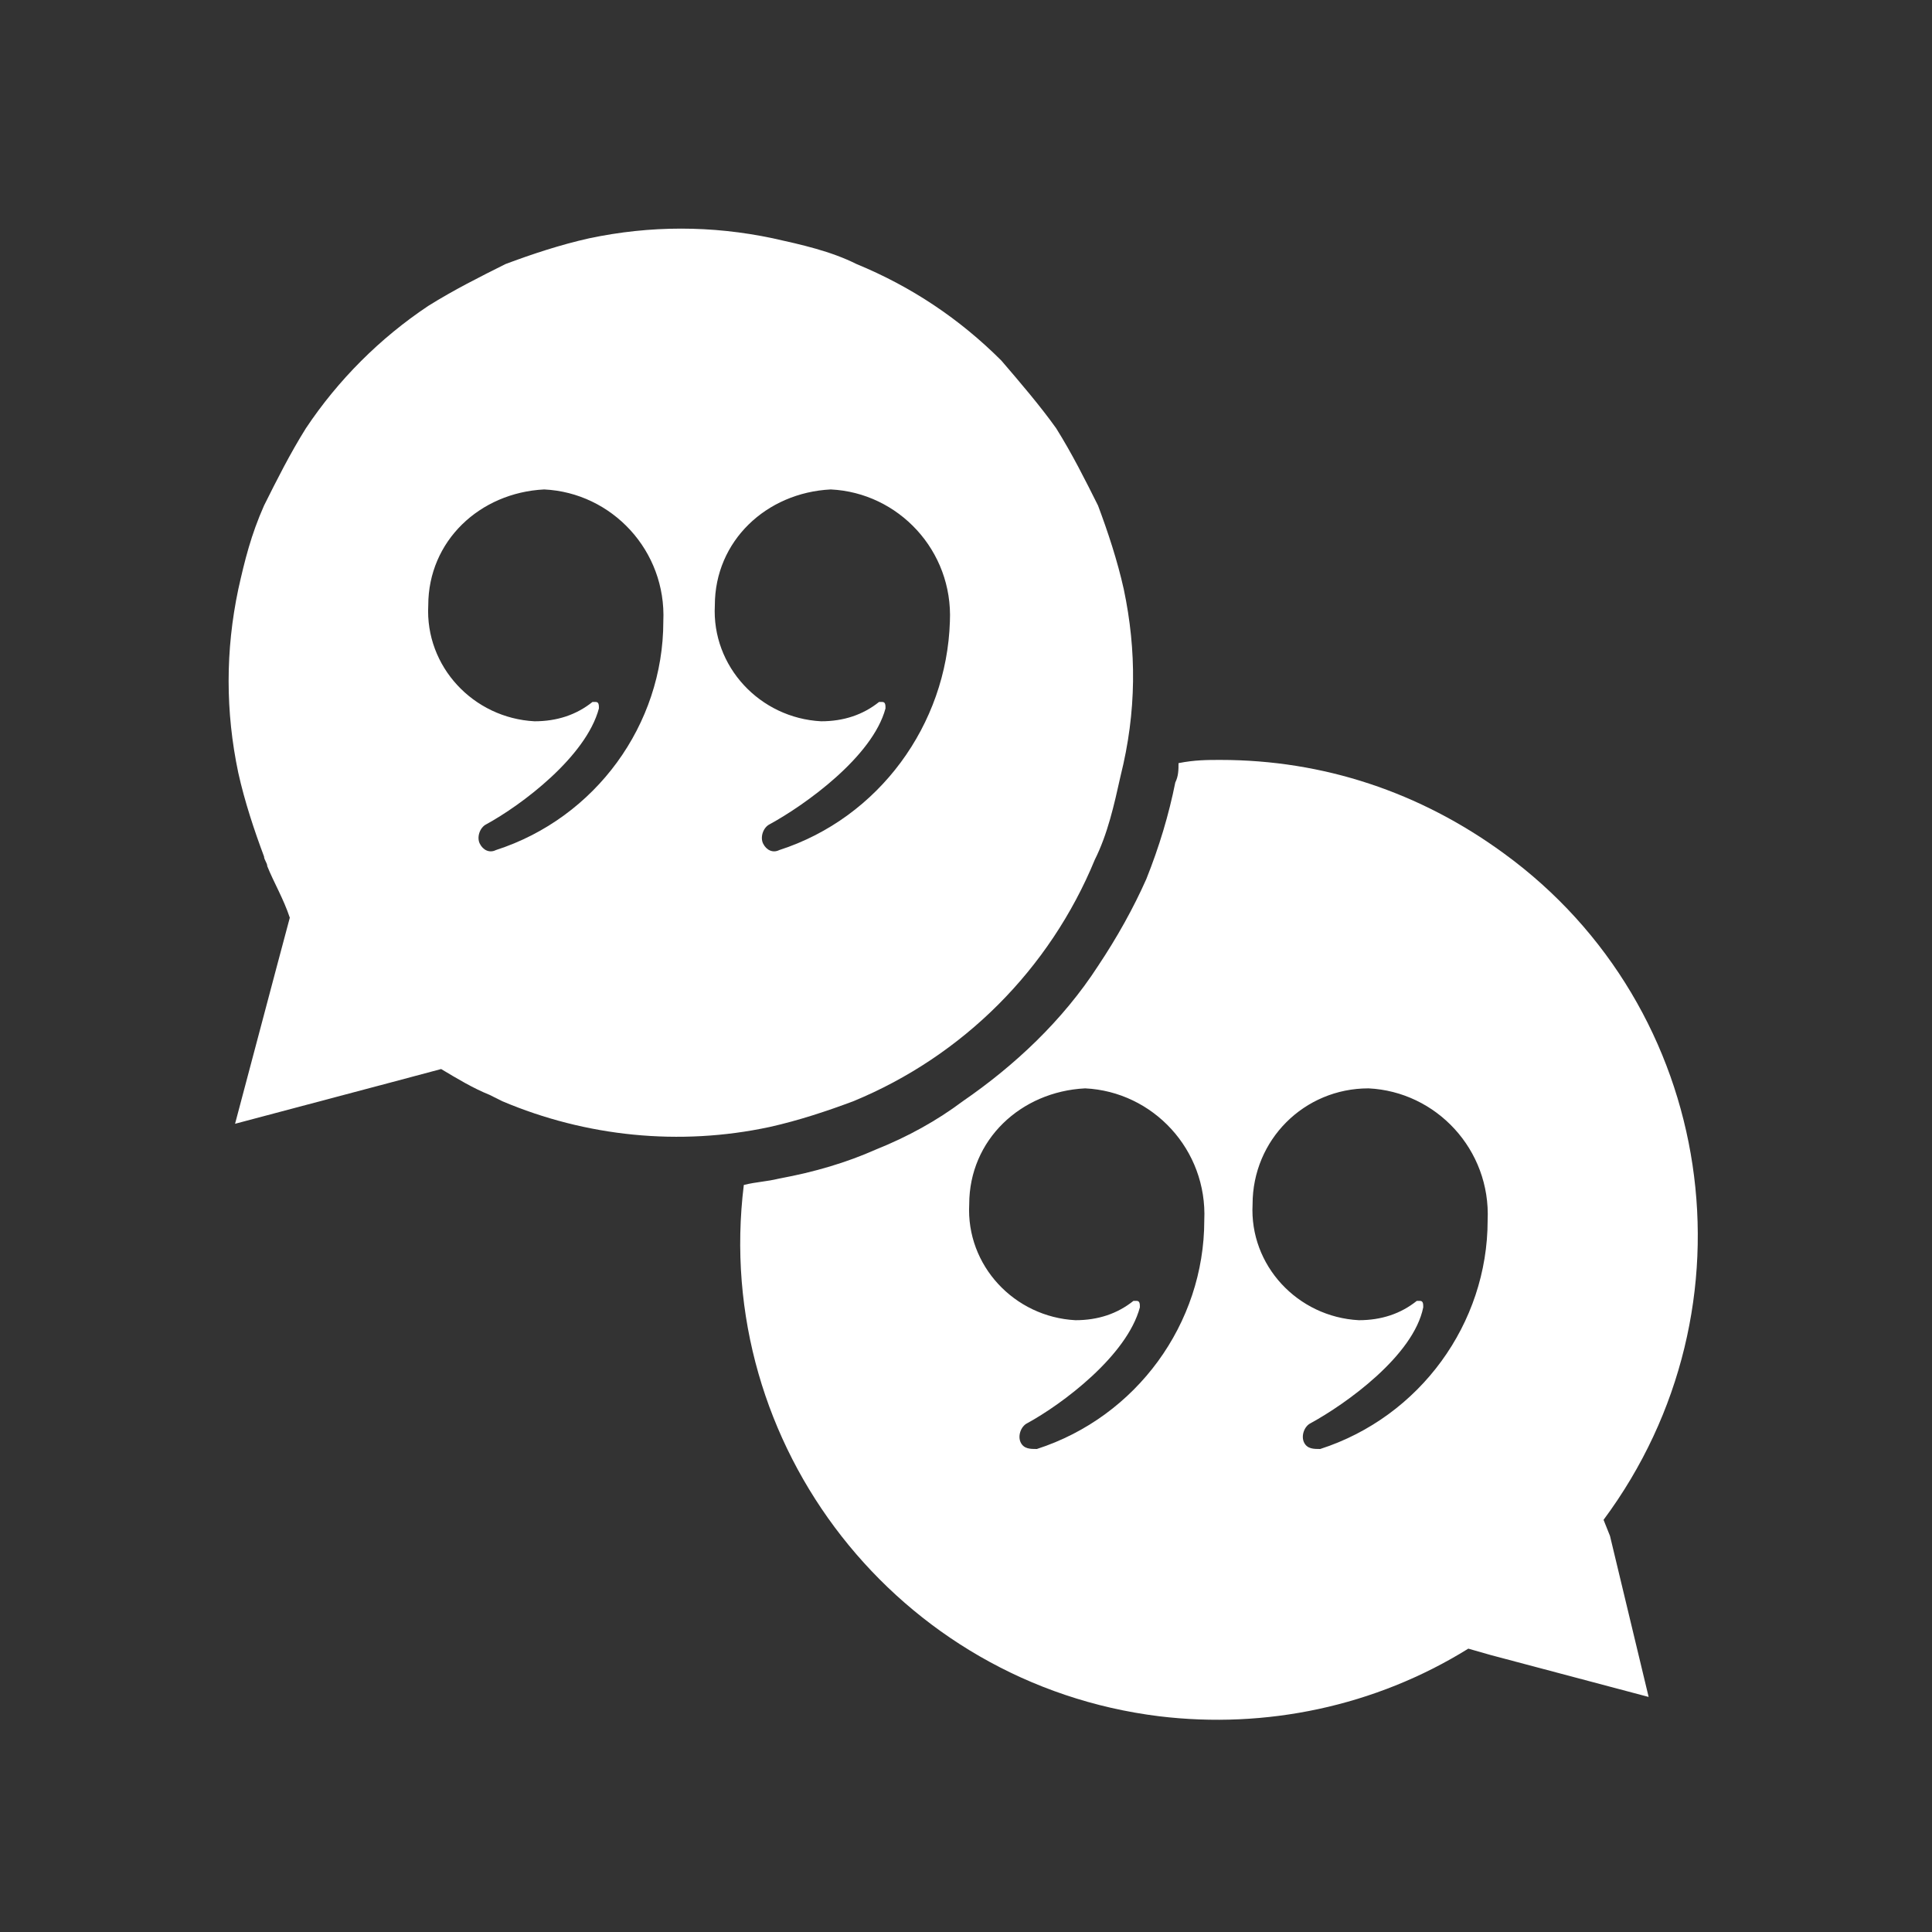
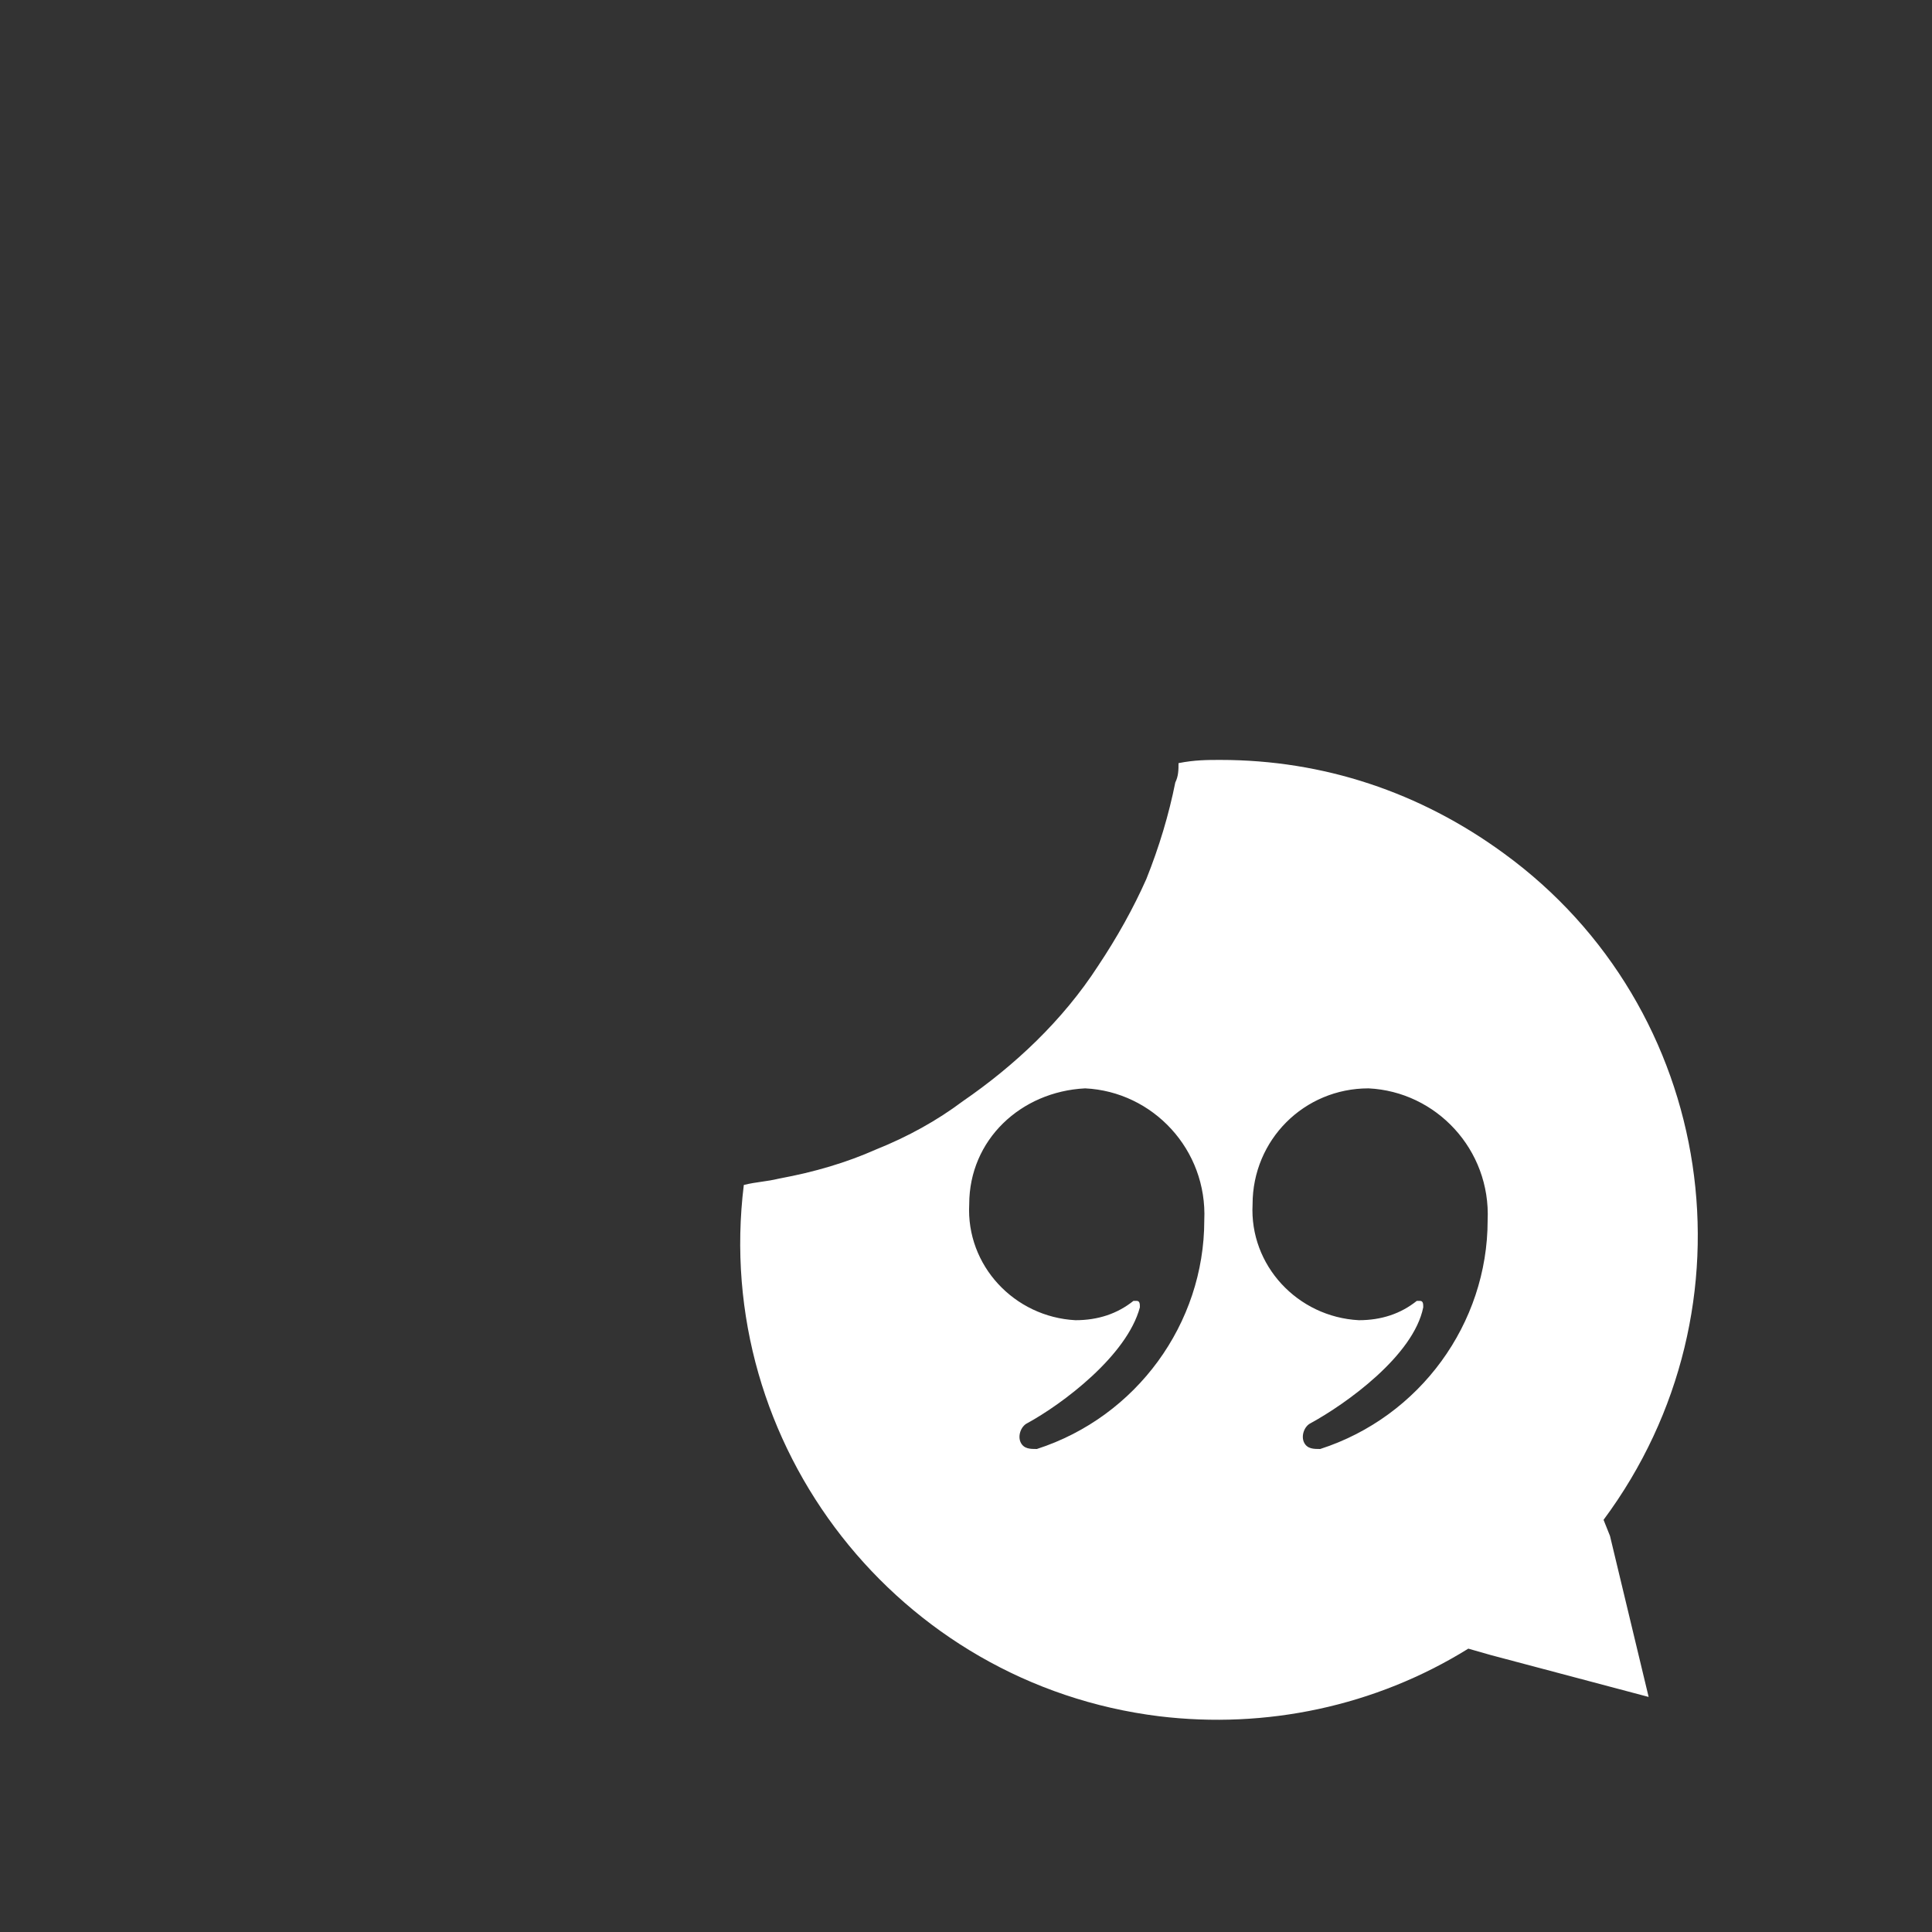
<svg xmlns="http://www.w3.org/2000/svg" version="1.1" id="Layer_1" x="0px" y="0px" viewBox="0 0 60 60" style="enable-background:new 0 0 60 60;" xml:space="preserve">
  <rect x="0" y="0" width="60" height="60" fill="#333333" stroke="none" />
  <style type="text/css">
	.st0{fill:#FFFFFF;}
</style>
-   <path class="st0" d="M34.9,18.3c-0.2-0.9-0.5-1.8-0.8-2.6c-0.4-0.8-0.8-1.6-1.3-2.4c-0.5-0.7-1.1-1.4-1.7-2.1  c-1.3-1.3-2.8-2.3-4.5-3c-0.8-0.4-1.7-0.6-2.6-0.8c-1.9-0.4-3.8-0.4-5.7,0c-0.9,0.2-1.8,0.5-2.6,0.8c-0.8,0.4-1.6,0.8-2.4,1.3  c-1.5,1-2.8,2.3-3.8,3.8c-0.5,0.8-0.9,1.6-1.3,2.4c-0.4,0.9-0.6,1.7-0.8,2.6c-0.4,1.9-0.4,3.8,0,5.7c0.2,0.9,0.5,1.8,0.8,2.6  c0,0.1,0.1,0.2,0.1,0.3c0.2,0.5,0.5,1,0.7,1.6L8.6,30l-1.3,4.9l4.9-1.3l1.5-0.4c0.5,0.3,1,0.6,1.5,0.8l0.4,0.2  c2.6,1.1,5.5,1.4,8.3,0.8c0.9-0.2,1.8-0.5,2.6-0.8c3.4-1.4,6.1-4.1,7.5-7.5c0.4-0.8,0.6-1.7,0.8-2.6C35.3,22.1,35.3,20.2,34.9,18.3  L34.9,18.3z M15.4,26.4c-0.2,0.1-0.4,0-0.5-0.2l0,0c-0.1-0.2,0-0.5,0.2-0.6c0,0,0,0,0,0c1.1-0.6,3.1-2.1,3.5-3.6  c0-0.1,0-0.2-0.1-0.2c0,0-0.1,0-0.1,0c-0.5,0.4-1.1,0.6-1.8,0.6c-1.9-0.1-3.4-1.7-3.3-3.6c0-2,1.6-3.5,3.6-3.6  c2.1,0.1,3.8,1.9,3.7,4.1C20.6,22.5,18.5,25.4,15.4,26.4z M24.2,26.4c-0.2,0.1-0.4,0-0.5-0.2l0,0c-0.1-0.2,0-0.5,0.2-0.6  c0,0,0,0,0,0c1.1-0.6,3.2-2.1,3.6-3.6c0-0.1,0-0.2-0.1-0.2c0,0-0.1,0-0.1,0c-0.5,0.4-1.1,0.6-1.8,0.6c-1.9-0.1-3.4-1.7-3.3-3.6  c0-2,1.6-3.5,3.6-3.6c2.1,0.1,3.8,1.9,3.7,4.1C29.4,22.5,27.3,25.4,24.2,26.4z" />
  <path class="st0" d="M49.8,47.2c4.9-6.6,3.5-15.9-3.1-20.7c-2.6-1.9-5.6-2.9-8.8-2.9c-0.4,0-0.8,0-1.3,0.1c0,0.2,0,0.4-0.1,0.6  c-0.2,1-0.5,2-0.9,3c-0.4,0.9-0.9,1.8-1.5,2.7c-1.1,1.7-2.6,3.1-4.2,4.2c-0.8,0.6-1.7,1.1-2.7,1.5c-0.9,0.4-1.9,0.7-3,0.9  c-0.4,0.1-0.7,0.1-1.1,0.2c-1,8.1,4.8,15.5,12.9,16.5c3.3,0.4,6.7-0.3,9.6-2.1l0.7,0.2l4.9,1.3L50,47.7L49.8,47.2z M32.2,45  c-0.2,0-0.4,0-0.5-0.2l0,0c-0.1-0.2,0-0.5,0.2-0.6c1.1-0.6,3.1-2.1,3.5-3.6c0-0.1,0-0.2-0.1-0.2c0,0-0.1,0-0.1,0  c-0.5,0.4-1.1,0.6-1.8,0.6c-1.9-0.1-3.4-1.7-3.3-3.6c0-2,1.6-3.5,3.6-3.6c2.1,0.1,3.8,1.9,3.7,4.1C37.4,41.1,35.3,44,32.2,45z   M41,45c-0.2,0-0.4,0-0.5-0.2l0,0c-0.1-0.2,0-0.5,0.2-0.6c1.1-0.6,3.2-2.1,3.5-3.6c0-0.1,0-0.2-0.1-0.2c0,0-0.1,0-0.1,0  c-0.5,0.4-1.1,0.6-1.8,0.6c-1.9-0.1-3.4-1.7-3.3-3.6c0-2,1.6-3.6,3.6-3.6c2.1,0.1,3.8,1.9,3.7,4.1C46.2,41.1,44.1,44,41,45z" />
</svg>